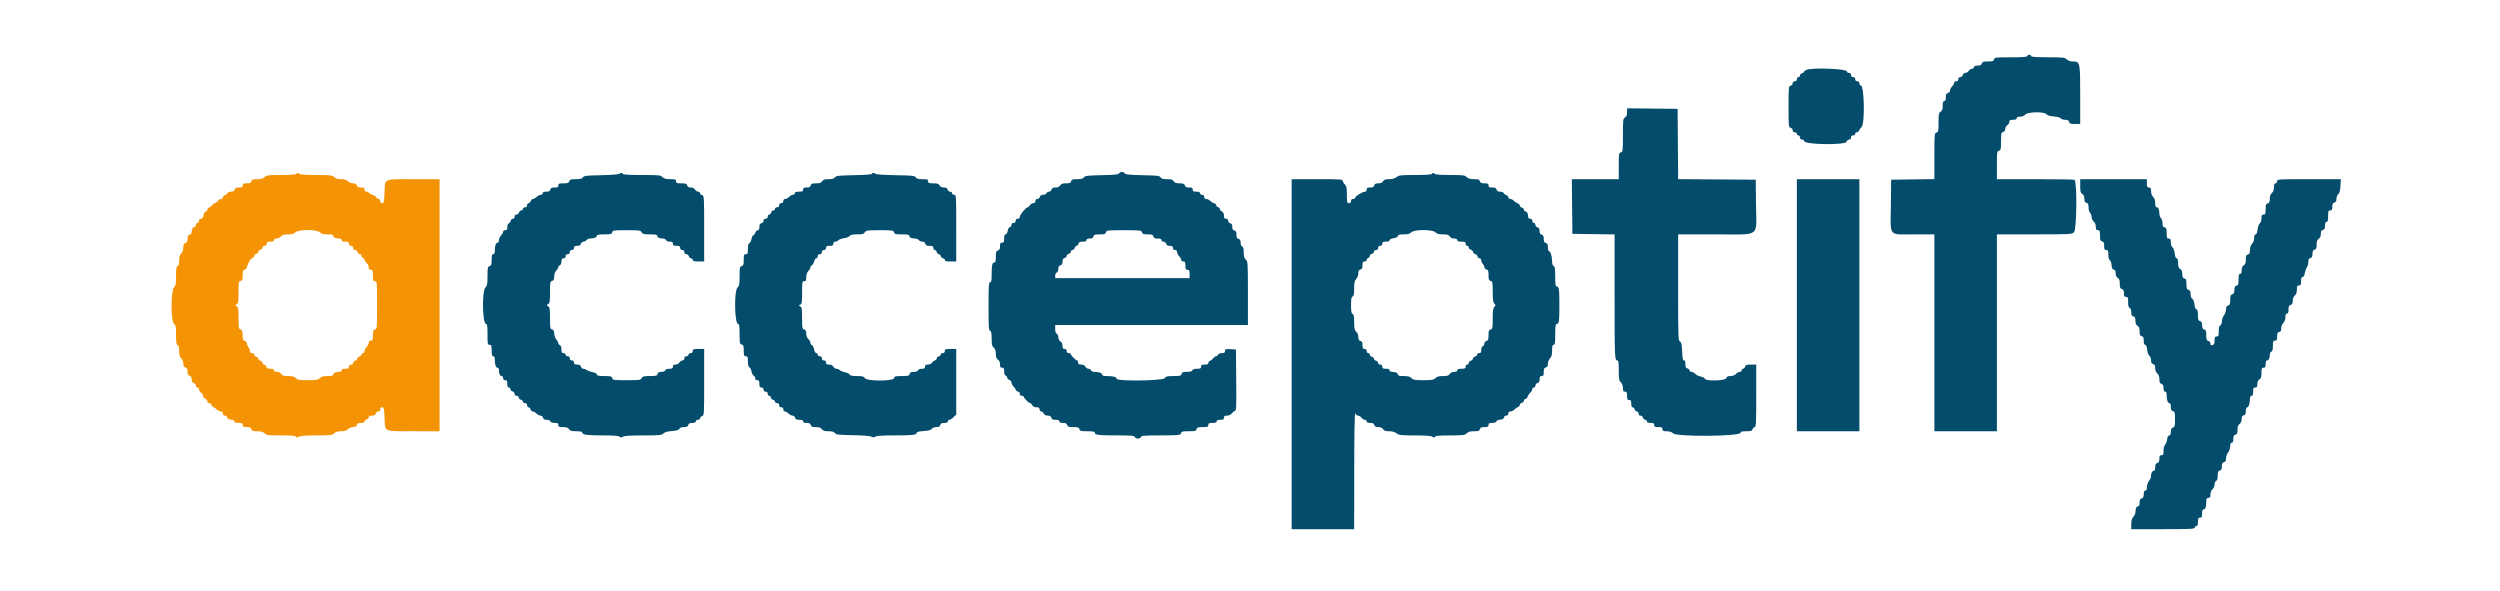
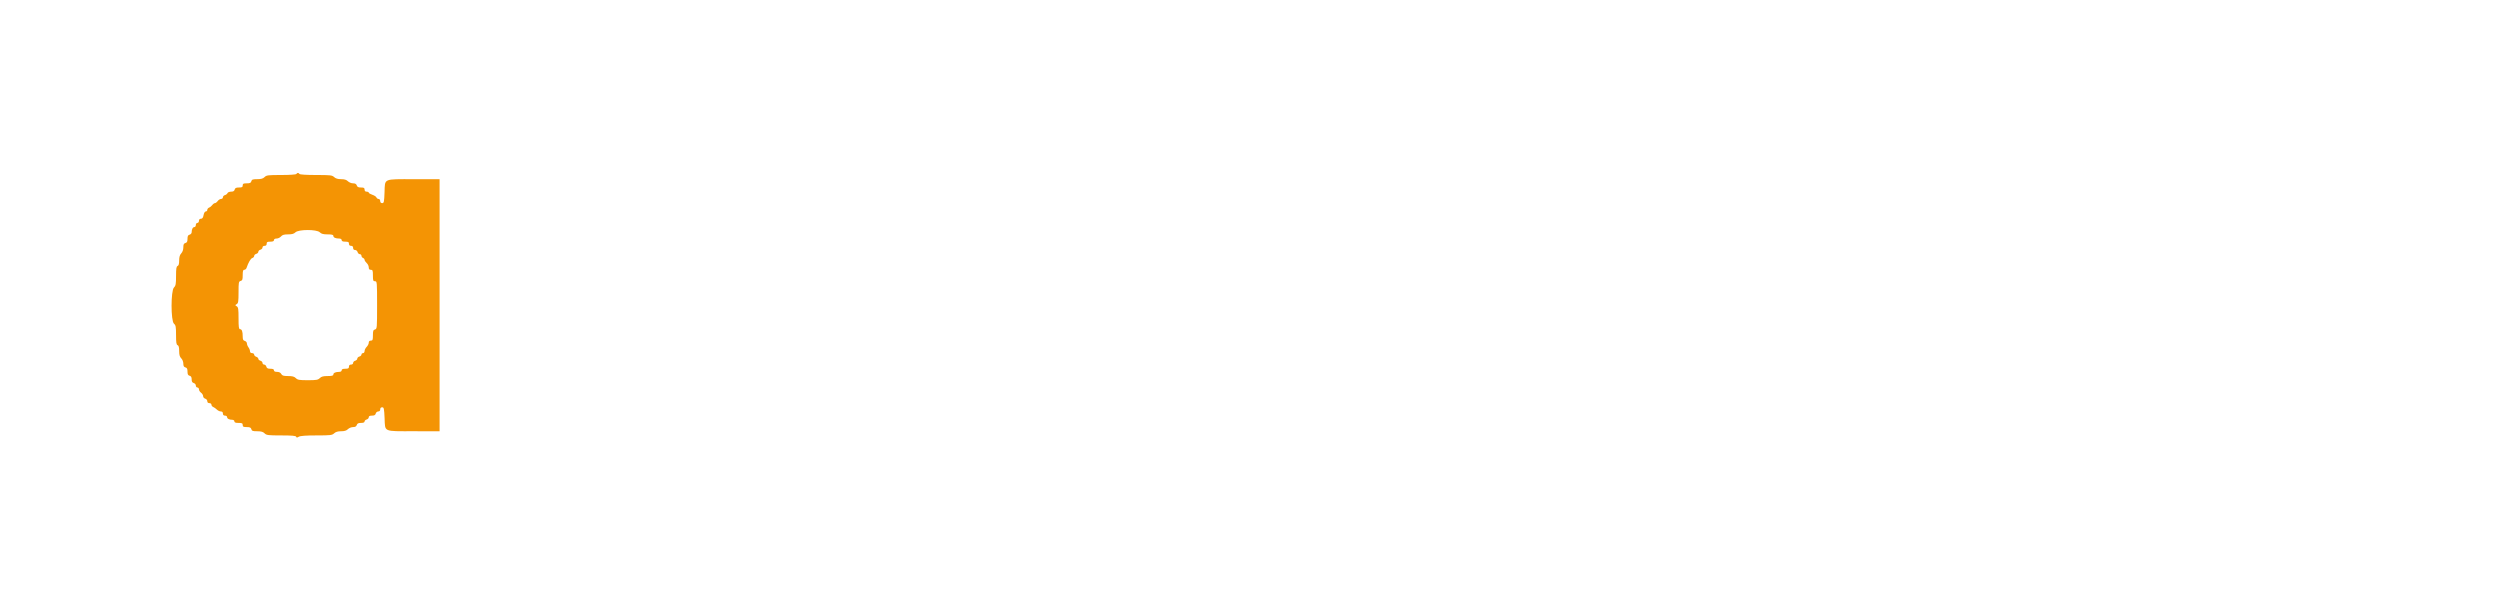
<svg xmlns="http://www.w3.org/2000/svg" id="svg" width="400" height="94.637" viewBox="0, 0, 400,94.637">
  <g id="svgg">
    <path id="path0" d="M47.417 27.833 C 47.356 27.932,46.359 28.000,44.990 28.000 C 42.889 28.000,42.635 28.032,42.333 28.333 C 42.087 28.579,41.778 28.667,41.151 28.667 C 40.442 28.667,40.288 28.722,40.215 29.000 C 40.147 29.261,39.988 29.333,39.481 29.333 C 38.944 29.333,38.833 29.391,38.833 29.667 C 38.833 29.938,38.722 30.000,38.234 30.000 C 37.776 30.000,37.615 30.078,37.548 30.333 C 37.486 30.570,37.321 30.667,36.975 30.667 C 36.708 30.667,36.449 30.772,36.400 30.900 C 36.351 31.029,36.165 31.172,35.988 31.218 C 35.811 31.264,35.667 31.422,35.667 31.568 C 35.667 31.714,35.533 31.833,35.370 31.833 C 35.207 31.833,34.965 31.983,34.833 32.167 C 34.701 32.350,34.501 32.500,34.389 32.500 C 34.277 32.500,34.088 32.636,33.968 32.803 C 33.848 32.969,33.619 33.154,33.458 33.214 C 33.298 33.274,33.167 33.438,33.167 33.578 C 33.167 33.718,33.058 33.833,32.924 33.833 C 32.779 33.833,32.638 34.067,32.572 34.417 C 32.493 34.839,32.376 35.000,32.148 35.000 C 31.944 35.000,31.833 35.118,31.833 35.333 C 31.833 35.519,31.722 35.667,31.583 35.667 C 31.444 35.667,31.333 35.815,31.333 36.000 C 31.333 36.183,31.229 36.333,31.101 36.333 C 30.850 36.333,30.667 36.682,30.667 37.161 C 30.667 37.326,30.517 37.500,30.333 37.548 C 30.081 37.614,30.000 37.776,30.000 38.215 C 30.000 38.654,29.919 38.816,29.667 38.882 C 29.410 38.949,29.333 39.109,29.333 39.575 C 29.333 39.950,29.207 40.317,29.000 40.538 C 28.765 40.791,28.667 41.127,28.667 41.680 C 28.667 42.223,28.590 42.494,28.417 42.560 C 28.220 42.636,28.167 42.977,28.167 44.161 C 28.167 45.444,28.117 45.716,27.833 46.000 C 27.324 46.509,27.324 51.353,27.833 51.789 C 28.122 52.036,28.167 52.280,28.167 53.603 C 28.167 54.807,28.220 55.151,28.417 55.227 C 28.593 55.295,28.667 55.570,28.667 56.161 C 28.667 56.778,28.755 57.088,29.000 57.333 C 29.190 57.523,29.333 57.889,29.333 58.182 C 29.333 58.558,29.424 58.722,29.667 58.785 C 29.919 58.851,30.000 59.012,30.000 59.452 C 30.000 59.891,30.081 60.052,30.333 60.118 C 30.572 60.181,30.667 60.346,30.667 60.702 C 30.667 61.058,30.761 61.222,31.000 61.285 C 31.184 61.333,31.333 61.512,31.333 61.686 C 31.333 61.859,31.446 62.000,31.583 62.000 C 31.721 62.000,31.833 62.133,31.833 62.297 C 31.833 62.460,31.983 62.701,32.167 62.833 C 32.350 62.965,32.500 63.214,32.500 63.386 C 32.500 63.558,32.650 63.737,32.833 63.785 C 33.018 63.833,33.167 64.012,33.167 64.186 C 33.167 64.389,33.285 64.500,33.500 64.500 C 33.688 64.500,33.833 64.611,33.833 64.755 C 33.833 64.896,33.959 65.059,34.112 65.117 C 34.266 65.176,34.528 65.362,34.696 65.529 C 34.863 65.696,35.150 65.833,35.333 65.833 C 35.556 65.833,35.667 65.944,35.667 66.167 C 35.667 66.389,35.778 66.500,36.000 66.500 C 36.183 66.500,36.333 66.604,36.333 66.732 C 36.333 66.987,36.684 67.167,37.180 67.167 C 37.356 67.167,37.500 67.279,37.500 67.417 C 37.500 67.597,37.685 67.667,38.167 67.667 C 38.722 67.667,38.833 67.722,38.833 68.000 C 38.833 68.276,38.944 68.333,39.481 68.333 C 39.988 68.333,40.147 68.406,40.215 68.667 C 40.288 68.945,40.442 69.000,41.151 69.000 C 41.778 69.000,42.087 69.087,42.333 69.333 C 42.635 69.635,42.889 69.667,44.986 69.667 C 46.690 69.667,47.326 69.722,47.381 69.875 C 47.441 70.042,47.527 70.042,47.809 69.875 C 48.049 69.734,48.956 69.667,50.633 69.667 C 52.873 69.667,53.137 69.636,53.462 69.333 C 53.711 69.101,54.050 69.000,54.576 69.000 C 55.111 69.000,55.431 68.902,55.667 68.667 C 55.850 68.483,56.220 68.333,56.489 68.333 C 56.831 68.333,57.009 68.234,57.083 68.000 C 57.162 67.752,57.336 67.667,57.761 67.667 C 58.137 67.667,58.333 67.588,58.333 67.436 C 58.333 67.309,58.483 67.166,58.667 67.118 C 58.850 67.070,59.000 66.912,59.000 66.766 C 59.000 66.580,59.155 66.500,59.516 66.500 C 59.891 66.500,60.055 66.409,60.118 66.167 C 60.167 65.982,60.346 65.833,60.519 65.833 C 60.722 65.833,60.833 65.715,60.833 65.500 C 60.833 65.286,60.944 65.167,61.145 65.167 C 61.424 65.167,61.464 65.347,61.535 66.932 C 61.634 69.156,61.267 68.994,66.208 68.997 L 70.333 69.000 70.333 48.833 L 70.333 28.667 66.208 28.669 C 61.257 28.672,61.610 28.516,61.527 30.741 C 61.468 32.331,61.432 32.500,61.148 32.500 C 60.944 32.500,60.833 32.382,60.833 32.167 C 60.833 31.978,60.722 31.833,60.578 31.833 C 60.438 31.833,60.281 31.724,60.230 31.591 C 60.179 31.458,59.881 31.265,59.569 31.162 C 59.256 31.059,59.000 30.905,59.000 30.820 C 59.000 30.736,58.850 30.667,58.667 30.667 C 58.444 30.667,58.333 30.556,58.333 30.333 C 58.333 30.065,58.222 30.000,57.761 30.000 C 57.336 30.000,57.162 29.915,57.083 29.667 C 57.009 29.433,56.831 29.333,56.489 29.333 C 56.220 29.333,55.850 29.183,55.667 29.000 C 55.431 28.765,55.111 28.667,54.576 28.667 C 54.050 28.667,53.711 28.565,53.462 28.333 C 53.136 28.030,52.873 28.000,50.562 28.000 C 49.047 28.000,47.978 27.933,47.917 27.833 C 47.860 27.742,47.748 27.667,47.667 27.667 C 47.586 27.667,47.473 27.742,47.417 27.833 M51.167 37.167 C 51.419 37.419,51.722 37.500,52.417 37.500 C 53.089 37.500,53.333 37.562,53.333 37.732 C 53.333 38.001,53.688 38.167,54.264 38.167 C 54.511 38.167,54.667 38.263,54.667 38.417 C 54.667 38.591,54.843 38.667,55.250 38.667 C 55.722 38.667,55.833 38.730,55.833 39.000 C 55.833 39.222,55.944 39.333,56.167 39.333 C 56.389 39.333,56.500 39.444,56.500 39.667 C 56.500 39.882,56.611 40.000,56.814 40.000 C 56.988 40.000,57.167 40.149,57.215 40.333 C 57.263 40.517,57.422 40.667,57.568 40.667 C 57.714 40.667,57.833 40.782,57.833 40.922 C 57.833 41.062,57.946 41.220,58.083 41.273 C 58.221 41.326,58.333 41.462,58.333 41.575 C 58.333 41.689,58.483 41.917,58.667 42.083 C 58.850 42.249,59.000 42.561,59.000 42.776 C 59.000 43.056,59.095 43.167,59.333 43.167 C 59.626 43.167,59.667 43.278,59.667 44.083 C 59.667 44.889,59.707 45.000,60.000 45.000 C 60.324 45.000,60.333 45.111,60.333 48.814 C 60.333 52.488,60.321 52.631,60.000 52.715 C 59.722 52.788,59.667 52.942,59.667 53.651 C 59.667 54.389,59.623 54.500,59.333 54.500 C 59.111 54.500,59.000 54.611,59.000 54.833 C 59.000 55.017,58.850 55.317,58.667 55.500 C 58.483 55.683,58.333 55.983,58.333 56.167 C 58.333 56.352,58.222 56.500,58.083 56.500 C 57.946 56.500,57.833 56.604,57.833 56.731 C 57.833 56.857,57.683 57.000,57.500 57.048 C 57.317 57.096,57.167 57.246,57.167 57.382 C 57.167 57.517,57.017 57.667,56.833 57.715 C 56.650 57.763,56.500 57.922,56.500 58.068 C 56.500 58.222,56.361 58.333,56.167 58.333 C 55.944 58.333,55.833 58.444,55.833 58.667 C 55.833 58.937,55.722 59.000,55.250 59.000 C 54.843 59.000,54.667 59.075,54.667 59.250 C 54.667 59.403,54.511 59.500,54.264 59.500 C 53.688 59.500,53.333 59.666,53.333 59.934 C 53.333 60.105,53.089 60.167,52.417 60.167 C 51.722 60.167,51.419 60.247,51.167 60.500 C 50.880 60.787,50.611 60.833,49.250 60.833 C 47.889 60.833,47.620 60.787,47.333 60.500 C 47.081 60.248,46.778 60.167,46.089 60.167 C 45.349 60.167,45.145 60.104,45.000 59.833 C 44.883 59.615,44.651 59.500,44.327 59.500 C 43.999 59.500,43.833 59.416,43.833 59.250 C 43.833 59.077,43.660 59.000,43.269 59.000 C 42.846 59.000,42.684 58.917,42.618 58.667 C 42.570 58.483,42.412 58.333,42.266 58.333 C 42.120 58.333,42.000 58.214,42.000 58.068 C 42.000 57.922,41.850 57.763,41.667 57.715 C 41.483 57.667,41.333 57.529,41.333 57.408 C 41.333 57.288,41.183 57.142,41.000 57.083 C 40.817 57.025,40.667 56.870,40.667 56.739 C 40.667 56.607,40.517 56.500,40.333 56.500 C 40.123 56.500,40.000 56.389,40.000 56.199 C 40.000 56.033,39.890 55.751,39.755 55.574 C 39.621 55.396,39.508 55.112,39.505 54.943 C 39.502 54.774,39.350 54.596,39.167 54.548 C 38.907 54.480,38.833 54.321,38.833 53.828 C 38.833 53.032,38.697 52.667,38.399 52.667 C 38.215 52.667,38.167 52.303,38.167 50.925 C 38.167 49.444,38.123 49.157,37.875 49.008 C 37.597 48.842,37.597 48.825,37.875 48.658 C 38.123 48.510,38.167 48.224,38.167 46.761 C 38.167 45.179,38.194 45.032,38.500 44.952 C 38.778 44.879,38.833 44.724,38.833 44.016 C 38.833 43.364,38.893 43.167,39.089 43.167 C 39.229 43.167,39.388 43.035,39.442 42.875 C 39.740 41.994,40.118 41.347,40.375 41.277 C 40.535 41.234,40.667 41.087,40.667 40.952 C 40.667 40.816,40.817 40.666,41.000 40.618 C 41.183 40.570,41.333 40.420,41.333 40.285 C 41.333 40.150,41.483 40.000,41.667 39.952 C 41.850 39.904,42.000 39.745,42.000 39.599 C 42.000 39.444,42.139 39.333,42.333 39.333 C 42.556 39.333,42.667 39.222,42.667 39.000 C 42.667 38.730,42.778 38.667,43.250 38.667 C 43.657 38.667,43.833 38.591,43.833 38.417 C 43.833 38.261,43.991 38.167,44.252 38.167 C 44.482 38.167,44.798 38.017,44.955 37.833 C 45.172 37.581,45.447 37.500,46.091 37.500 C 46.712 37.500,47.028 37.413,47.263 37.177 C 47.748 36.687,50.679 36.679,51.167 37.167 " stroke="none" fill="#f49404" fill-rule="evenodd" />
-     <path id="path1" d="M324.393 8.919 C 324.314 9.123,323.844 9.167,321.717 9.167 C 319.276 9.167,319.131 9.185,319.048 9.500 C 318.975 9.781,318.821 9.833,318.075 9.833 C 317.336 9.833,317.172 9.888,317.083 10.167 C 317.005 10.415,316.831 10.500,316.405 10.500 C 316.008 10.500,315.833 10.576,315.833 10.750 C 315.833 10.887,315.700 11.000,315.537 11.000 C 315.374 11.000,315.132 11.150,315.000 11.333 C 314.868 11.517,314.619 11.667,314.448 11.667 C 314.276 11.667,314.096 11.816,314.048 12.000 C 314.000 12.184,313.821 12.333,313.647 12.333 C 313.444 12.333,313.333 12.451,313.333 12.667 C 313.333 12.889,313.222 13.000,313.000 13.000 C 312.815 13.000,312.667 13.111,312.667 13.250 C 312.667 13.387,312.517 13.650,312.333 13.833 C 312.150 14.017,312.000 14.308,312.000 14.481 C 312.000 14.654,311.851 14.833,311.667 14.882 C 311.411 14.948,311.333 15.109,311.333 15.568 C 311.333 15.989,311.259 16.167,311.083 16.167 C 310.898 16.167,310.833 16.361,310.833 16.915 C 310.833 17.483,310.753 17.714,310.500 17.872 C 310.206 18.056,310.167 18.261,310.167 19.604 C 310.167 20.988,310.136 21.136,309.833 21.215 C 309.513 21.299,309.500 21.442,309.500 24.981 L 309.500 28.660 306.042 28.705 L 302.583 28.750 302.539 32.797 C 302.481 38.025,302.076 37.500,306.173 37.500 L 309.500 37.500 309.500 53.250 L 309.500 69.000 314.500 69.000 L 319.500 69.000 319.500 53.250 L 319.500 37.500 325.500 37.500 C 331.278 37.500,331.512 37.488,331.833 37.167 C 332.293 36.707,332.357 28.942,331.903 28.768 C 331.758 28.712,328.908 28.667,325.570 28.667 L 319.500 28.667 319.500 26.436 C 319.500 24.346,319.521 24.200,319.833 24.118 C 320.134 24.040,320.167 23.891,320.167 22.618 C 320.167 21.346,320.200 21.197,320.500 21.118 C 320.714 21.062,320.833 20.891,320.833 20.639 C 320.833 20.423,320.983 20.153,321.167 20.039 C 321.350 19.924,321.500 19.681,321.500 19.499 C 321.500 19.230,321.612 19.167,322.083 19.167 C 322.491 19.167,322.667 19.091,322.667 18.917 C 322.667 18.745,322.838 18.667,323.213 18.667 C 323.553 18.667,323.867 18.541,324.045 18.333 C 324.434 17.878,327.091 17.833,327.415 18.276 C 327.549 18.459,327.948 18.578,328.600 18.631 C 329.184 18.678,329.637 18.803,329.717 18.938 C 329.790 19.064,330.100 19.167,330.406 19.167 C 330.821 19.167,330.983 19.251,331.048 19.500 C 331.121 19.778,331.276 19.833,331.984 19.833 L 332.833 19.833 332.833 15.167 C 332.833 9.901,332.817 9.833,331.583 9.833 C 331.222 9.833,330.873 9.706,330.667 9.500 C 330.361 9.194,330.111 9.167,327.667 9.167 C 326.200 9.167,325.000 9.100,325.000 9.018 C 325.000 8.747,324.490 8.665,324.393 8.919 M289.042 11.172 C 288.835 11.255,288.667 11.391,288.667 11.475 C 288.667 11.559,288.517 11.667,288.333 11.715 C 288.150 11.763,288.000 11.922,288.000 12.068 C 288.000 12.214,287.887 12.333,287.750 12.333 C 287.611 12.333,287.500 12.481,287.500 12.667 C 287.500 12.889,287.389 13.000,287.167 13.000 C 286.951 13.000,286.833 13.111,286.833 13.314 C 286.833 13.488,286.684 13.667,286.500 13.715 C 286.181 13.798,286.167 13.942,286.167 17.083 C 286.167 20.224,286.181 20.368,286.500 20.452 C 286.684 20.500,286.833 20.679,286.833 20.853 C 286.833 21.056,286.951 21.167,287.167 21.167 C 287.352 21.167,287.500 21.278,287.500 21.417 C 287.500 21.554,287.612 21.667,287.750 21.667 C 287.889 21.667,288.000 21.815,288.000 22.000 C 288.000 22.222,288.111 22.333,288.333 22.333 C 288.517 22.333,288.667 22.438,288.667 22.566 C 288.667 23.156,295.298 23.255,295.452 22.667 C 295.500 22.482,295.679 22.333,295.853 22.333 C 296.056 22.333,296.167 22.215,296.167 22.000 C 296.167 21.778,296.278 21.667,296.500 21.667 C 296.685 21.667,296.833 21.556,296.833 21.417 C 296.833 21.279,296.948 21.167,297.089 21.167 C 297.229 21.167,297.392 21.041,297.451 20.888 C 297.510 20.734,297.695 20.472,297.862 20.304 C 298.407 19.759,298.286 13.667,297.731 13.667 C 297.604 13.667,297.500 13.517,297.500 13.333 C 297.500 13.111,297.389 13.000,297.167 13.000 C 296.944 13.000,296.833 12.889,296.833 12.667 C 296.833 12.444,296.722 12.333,296.500 12.333 C 296.278 12.333,296.167 12.222,296.167 12.000 C 296.167 11.778,296.056 11.667,295.833 11.667 C 295.650 11.667,295.500 11.563,295.500 11.436 C 295.500 11.002,290.021 10.778,289.042 11.172 M260.333 17.957 C 260.333 18.406,260.238 18.646,260.000 18.795 C 259.689 18.989,259.667 19.183,259.667 21.649 C 259.667 24.154,259.649 24.299,259.333 24.382 C 259.022 24.463,259.000 24.609,259.000 26.568 L 259.000 28.667 255.247 28.667 L 251.494 28.667 251.539 33.042 L 251.583 37.417 254.958 37.462 L 258.333 37.507 258.333 47.323 C 258.333 57.248,258.351 57.667,258.768 57.667 C 258.950 57.667,259.000 58.008,259.000 59.250 C 259.000 60.611,259.047 60.880,259.333 61.167 C 259.540 61.373,259.667 61.722,259.667 62.083 C 259.667 62.556,259.730 62.667,260.000 62.667 C 260.278 62.667,260.333 62.778,260.333 63.333 C 260.333 63.889,260.389 64.000,260.667 64.000 C 260.937 64.000,261.000 64.111,261.000 64.583 C 261.000 64.969,261.078 65.167,261.231 65.167 C 261.357 65.167,261.500 65.317,261.548 65.500 C 261.596 65.683,261.755 65.833,261.901 65.833 C 262.056 65.833,262.167 65.973,262.167 66.167 C 262.167 66.382,262.278 66.500,262.481 66.500 C 262.654 66.500,262.833 66.649,262.882 66.833 C 262.930 67.017,263.088 67.167,263.234 67.167 C 263.380 67.167,263.500 67.279,263.500 67.417 C 263.500 67.591,263.676 67.667,264.083 67.667 C 264.556 67.667,264.667 67.730,264.667 68.000 C 264.667 68.278,264.778 68.333,265.333 68.333 C 265.889 68.333,266.000 68.389,266.000 68.667 C 266.000 68.945,266.111 69.000,266.674 69.000 C 267.117 69.000,267.470 69.114,267.705 69.333 C 268.338 69.923,278.500 69.828,278.500 69.232 C 278.500 69.062,278.743 69.000,279.405 69.000 C 280.164 69.000,280.328 68.946,280.417 68.667 C 280.475 68.483,280.630 68.333,280.761 68.333 C 280.963 68.333,281.000 67.562,281.000 63.333 L 281.000 58.333 280.151 58.333 C 279.442 58.333,279.288 58.388,279.215 58.667 C 279.167 58.850,279.024 59.000,278.897 59.000 C 278.770 59.000,278.667 59.112,278.667 59.250 C 278.667 59.387,278.528 59.500,278.359 59.500 C 278.190 59.500,277.916 59.650,277.750 59.833 C 277.560 60.044,277.237 60.167,276.875 60.167 C 276.442 60.167,276.281 60.248,276.215 60.500 C 276.101 60.934,272.940 61.019,272.777 60.593 C 272.726 60.460,272.423 60.303,272.103 60.243 C 271.783 60.183,271.393 59.991,271.235 59.817 C 271.077 59.643,270.810 59.500,270.641 59.500 C 270.472 59.500,270.333 59.396,270.333 59.269 C 270.333 59.143,270.183 59.000,270.000 58.952 C 269.745 58.885,269.667 58.724,269.667 58.266 C 269.667 57.864,269.590 57.667,269.434 57.667 C 269.257 57.667,269.187 57.322,269.142 56.238 C 269.095 55.091,269.026 54.778,268.792 54.647 C 268.520 54.495,268.500 53.906,268.500 45.992 L 268.500 37.500 274.417 37.500 C 281.858 37.500,281.020 38.103,280.961 32.789 L 280.917 28.750 274.711 28.706 L 268.504 28.663 268.461 23.040 L 268.417 17.417 264.375 17.372 L 260.333 17.327 260.333 17.957 M179.050 27.738 C 178.945 27.924,178.348 27.987,176.278 28.029 C 173.996 28.076,173.610 28.123,173.426 28.375 C 173.270 28.588,172.979 28.667,172.341 28.667 C 171.609 28.667,171.455 28.720,171.382 29.000 C 171.311 29.269,171.154 29.333,170.565 29.333 C 170.017 29.333,169.785 29.416,169.628 29.667 C 169.490 29.887,169.239 30.000,168.888 30.000 C 168.502 30.000,168.327 30.092,168.250 30.333 C 168.192 30.517,168.007 30.667,167.840 30.667 C 167.673 30.667,167.492 30.779,167.440 30.917 C 167.387 31.054,167.147 31.167,166.906 31.167 C 166.609 31.167,166.441 31.273,166.382 31.500 C 166.333 31.684,166.154 31.833,165.981 31.833 C 165.778 31.833,165.667 31.951,165.667 32.167 C 165.667 32.388,165.556 32.500,165.335 32.500 C 165.152 32.500,164.909 32.650,164.795 32.833 C 164.680 33.017,164.513 33.167,164.422 33.167 C 164.154 33.167,163.167 34.369,163.167 34.697 C 163.167 34.889,163.044 35.000,162.833 35.000 C 162.611 35.000,162.500 35.111,162.500 35.333 C 162.500 35.556,162.389 35.667,162.167 35.667 C 161.944 35.667,161.833 35.778,161.833 36.000 C 161.833 36.183,161.724 36.333,161.591 36.333 C 161.446 36.333,161.305 36.567,161.239 36.917 C 161.176 37.251,161.031 37.500,160.898 37.500 C 160.739 37.500,160.667 37.709,160.667 38.167 C 160.667 38.722,160.611 38.833,160.333 38.833 C 160.065 38.833,160.000 38.944,160.000 39.405 C 160.000 39.831,159.915 40.005,159.667 40.083 C 159.387 40.172,159.333 40.336,159.333 41.095 C 159.333 41.757,159.271 42.000,159.101 42.000 C 158.757 42.000,158.667 42.383,158.667 43.847 C 158.667 44.909,158.618 45.167,158.417 45.167 C 158.202 45.167,158.167 45.704,158.167 49.005 C 158.167 52.264,158.204 52.858,158.417 52.940 C 158.605 53.012,158.667 53.317,158.667 54.186 C 158.667 55.130,158.726 55.388,159.000 55.622 C 159.237 55.825,159.333 56.114,159.333 56.619 C 159.333 57.150,159.418 57.383,159.667 57.539 C 159.889 57.678,160.000 57.927,160.000 58.290 C 160.000 58.722,160.068 58.833,160.333 58.833 C 160.604 58.833,160.667 58.944,160.667 59.422 C 160.667 59.791,160.760 60.046,160.917 60.106 C 161.054 60.159,161.167 60.314,161.167 60.450 C 161.167 60.586,161.317 60.737,161.500 60.785 C 161.684 60.833,161.833 61.012,161.833 61.186 C 161.833 61.359,161.970 61.637,162.138 61.804 C 162.305 61.972,162.490 62.234,162.549 62.388 C 162.608 62.541,162.771 62.667,162.911 62.667 C 163.056 62.667,163.167 62.812,163.167 63.000 C 163.167 63.222,163.278 63.333,163.500 63.333 C 163.683 63.333,163.833 63.418,163.833 63.523 C 163.833 63.742,164.611 64.500,164.836 64.500 C 164.920 64.500,165.069 64.650,165.167 64.833 C 165.283 65.052,165.516 65.167,165.839 65.167 C 166.222 65.167,166.333 65.242,166.333 65.500 C 166.333 65.683,166.443 65.833,166.577 65.833 C 166.712 65.833,166.902 65.983,167.000 66.167 C 167.114 66.380,167.349 66.500,167.653 66.500 C 167.988 66.500,168.154 66.598,168.215 66.833 C 168.282 67.089,168.442 67.167,168.901 67.167 C 169.322 67.167,169.500 67.241,169.500 67.417 C 169.500 67.590,169.675 67.667,170.072 67.667 C 170.498 67.667,170.671 67.752,170.750 68.000 C 170.838 68.278,171.002 68.333,171.742 68.333 C 172.488 68.333,172.642 68.386,172.715 68.667 C 172.792 68.960,172.942 69.000,173.984 69.000 C 174.880 69.000,175.167 69.056,175.167 69.231 C 175.167 69.593,175.724 69.662,178.691 69.664 C 181.001 69.666,181.480 69.708,181.560 69.917 C 181.613 70.054,181.838 70.167,182.060 70.167 C 182.283 70.167,182.508 70.054,182.560 69.917 C 182.640 69.708,183.133 69.667,185.564 69.667 C 188.599 69.667,189.000 69.616,189.000 69.232 C 189.000 69.056,189.283 69.000,190.182 69.000 C 191.224 69.000,191.375 68.960,191.452 68.667 C 191.525 68.385,191.679 68.333,192.436 68.333 C 193.222 68.333,193.333 68.292,193.333 68.000 C 193.333 67.722,193.444 67.667,194.000 67.667 C 194.481 67.667,194.667 67.597,194.667 67.417 C 194.667 67.242,194.843 67.167,195.250 67.167 C 195.722 67.167,195.833 67.103,195.833 66.833 C 195.833 66.576,195.944 66.500,196.324 66.500 C 196.607 66.500,196.907 66.372,197.032 66.197 C 197.152 66.031,197.382 65.845,197.544 65.785 C 197.818 65.683,197.835 65.330,197.794 60.796 L 197.750 55.917 196.875 55.866 C 196.087 55.821,196.000 55.850,196.000 56.158 C 196.000 56.428,195.893 56.500,195.495 56.500 C 195.199 56.500,194.950 56.604,194.894 56.750 C 194.841 56.887,194.697 57.000,194.575 57.000 C 194.452 57.000,194.254 57.136,194.134 57.303 C 194.015 57.469,193.785 57.654,193.625 57.714 C 193.465 57.774,193.333 57.938,193.333 58.078 C 193.333 58.259,193.163 58.333,192.750 58.333 C 192.278 58.333,192.167 58.397,192.167 58.667 C 192.167 58.943,192.056 59.000,191.518 59.000 C 191.095 59.000,190.836 59.087,190.773 59.250 C 190.707 59.422,190.438 59.500,189.906 59.500 C 189.276 59.500,189.120 59.561,189.048 59.833 C 188.971 60.127,188.821 60.167,187.771 60.167 C 186.761 60.167,186.549 60.217,186.372 60.500 C 186.102 60.932,178.667 61.031,178.667 60.603 C 178.667 60.316,178.154 60.172,177.125 60.169 C 176.563 60.167,176.333 60.100,176.333 59.936 C 176.333 59.683,175.838 59.506,175.120 59.502 C 174.863 59.501,174.613 59.388,174.560 59.250 C 174.508 59.112,174.325 59.000,174.155 59.000 C 173.984 59.000,173.765 58.850,173.667 58.667 C 173.550 58.448,173.318 58.333,172.994 58.333 C 172.611 58.333,172.500 58.258,172.500 58.000 C 172.500 57.817,172.428 57.667,172.341 57.667 C 172.134 57.667,171.333 56.866,171.333 56.659 C 171.333 56.572,171.183 56.500,171.000 56.500 C 170.778 56.500,170.667 56.389,170.667 56.167 C 170.667 55.944,170.556 55.833,170.333 55.833 C 170.074 55.833,170.000 55.722,170.000 55.335 C 170.000 55.017,169.879 54.761,169.667 54.628 C 169.463 54.501,169.333 54.239,169.333 53.955 C 169.333 53.695,169.223 53.447,169.083 53.394 C 168.920 53.331,168.833 53.072,168.833 52.649 L 168.833 52.000 184.250 52.000 L 199.667 52.000 199.667 46.915 C 199.667 42.036,199.653 41.818,199.333 41.545 C 199.080 41.328,199.000 41.053,199.000 40.397 C 199.000 39.785,198.928 39.508,198.750 39.440 C 198.602 39.383,198.500 39.132,198.500 38.823 C 198.500 38.442,198.410 38.279,198.167 38.215 C 197.914 38.149,197.833 37.988,197.833 37.548 C 197.833 37.109,197.753 36.948,197.500 36.882 C 197.261 36.819,197.167 36.654,197.167 36.298 C 197.167 35.942,197.072 35.778,196.833 35.715 C 196.649 35.667,196.500 35.488,196.500 35.314 C 196.500 35.111,196.382 35.000,196.167 35.000 C 195.908 35.000,195.833 34.889,195.833 34.506 C 195.833 34.182,195.718 33.950,195.500 33.833 C 195.317 33.735,195.167 33.545,195.167 33.411 C 195.167 33.277,195.059 33.167,194.928 33.167 C 194.797 33.167,194.642 33.017,194.583 32.833 C 194.525 32.650,194.370 32.500,194.239 32.500 C 194.107 32.500,193.850 32.350,193.667 32.167 C 193.483 31.983,193.183 31.833,193.000 31.833 C 192.778 31.833,192.667 31.722,192.667 31.500 C 192.667 31.278,192.556 31.167,192.333 31.167 C 192.148 31.167,192.000 31.056,192.000 30.917 C 192.000 30.742,191.824 30.667,191.417 30.667 C 190.944 30.667,190.833 30.603,190.833 30.333 C 190.833 30.065,190.722 30.000,190.261 30.000 C 189.836 30.000,189.662 29.915,189.583 29.667 C 189.499 29.400,189.331 29.333,188.740 29.333 C 188.183 29.333,187.952 29.252,187.795 29.000 C 187.630 28.736,187.406 28.667,186.718 28.667 C 186.064 28.667,185.810 28.595,185.687 28.375 C 185.544 28.119,185.187 28.077,182.804 28.030 C 180.661 27.987,180.055 27.925,179.950 27.738 C 179.778 27.431,179.222 27.431,179.050 27.738 M99.075 27.823 C 98.988 27.908,97.692 28.002,96.195 28.031 C 93.832 28.076,93.444 28.122,93.260 28.375 C 93.101 28.592,92.810 28.667,92.118 28.667 C 91.336 28.667,91.172 28.719,91.083 29.000 C 90.996 29.274,90.831 29.333,90.155 29.333 C 89.444 29.333,89.333 29.378,89.333 29.667 C 89.333 29.938,89.222 30.000,88.734 30.000 C 88.276 30.000,88.115 30.078,88.048 30.333 C 87.983 30.584,87.821 30.667,87.397 30.667 C 87.007 30.667,86.833 30.744,86.833 30.917 C 86.833 31.054,86.697 31.167,86.531 31.167 C 86.365 31.167,86.069 31.317,85.872 31.500 C 85.675 31.683,85.403 31.833,85.268 31.833 C 85.133 31.833,84.975 31.983,84.917 32.167 C 84.858 32.350,84.703 32.500,84.572 32.500 C 84.441 32.500,84.333 32.650,84.333 32.833 C 84.333 33.056,84.222 33.167,84.000 33.167 C 83.815 33.167,83.667 33.278,83.667 33.417 C 83.667 33.554,83.547 33.667,83.401 33.667 C 83.255 33.667,83.096 33.817,83.048 34.000 C 83.000 34.184,82.821 34.333,82.647 34.333 C 82.444 34.333,82.333 34.451,82.333 34.667 C 82.333 34.861,82.222 35.000,82.068 35.000 C 81.922 35.000,81.764 35.145,81.718 35.322 C 81.672 35.499,81.529 35.684,81.400 35.733 C 81.271 35.783,81.167 36.049,81.167 36.328 C 81.167 36.722,81.093 36.833,80.833 36.833 C 80.648 36.833,80.500 36.944,80.500 37.083 C 80.500 37.221,80.350 37.483,80.167 37.667 C 79.983 37.850,79.833 38.187,79.833 38.417 C 79.833 38.660,79.738 38.833,79.603 38.833 C 79.340 38.833,79.172 39.333,79.169 40.125 C 79.167 40.494,79.087 40.667,78.917 40.667 C 78.725 40.667,78.667 40.878,78.667 41.572 C 78.667 42.331,78.613 42.495,78.333 42.583 C 78.033 42.679,78.000 42.836,78.000 44.178 C 78.000 45.444,77.950 45.716,77.667 46.000 C 77.091 46.575,77.182 51.833,77.768 51.833 C 77.951 51.833,78.000 52.187,78.000 53.500 C 78.000 55.056,78.022 55.167,78.333 55.167 C 78.626 55.167,78.667 55.278,78.667 56.083 C 78.667 56.787,78.725 57.000,78.917 57.000 C 79.087 57.000,79.167 57.172,79.169 57.542 C 79.172 58.333,79.340 58.833,79.603 58.833 C 79.736 58.833,79.833 59.004,79.833 59.236 C 79.833 59.812,79.999 60.167,80.268 60.167 C 80.396 60.167,80.500 60.317,80.500 60.500 C 80.500 60.722,80.611 60.833,80.833 60.833 C 81.103 60.833,81.167 60.944,81.167 61.417 C 81.167 61.824,81.242 62.000,81.417 62.000 C 81.554 62.000,81.667 62.120,81.667 62.266 C 81.667 62.412,81.817 62.570,82.000 62.618 C 82.184 62.667,82.333 62.846,82.333 63.019 C 82.333 63.222,82.451 63.333,82.667 63.333 C 82.861 63.333,83.000 63.444,83.000 63.599 C 83.000 63.745,83.150 63.904,83.333 63.952 C 83.517 64.000,83.667 64.143,83.667 64.269 C 83.667 64.396,83.817 64.500,84.000 64.500 C 84.222 64.500,84.333 64.611,84.333 64.833 C 84.333 65.017,84.437 65.167,84.564 65.167 C 84.691 65.167,84.834 65.317,84.882 65.500 C 84.930 65.683,85.088 65.833,85.234 65.833 C 85.380 65.833,85.650 65.983,85.833 66.167 C 86.017 66.350,86.308 66.500,86.481 66.500 C 86.654 66.500,86.833 66.649,86.882 66.833 C 86.944 67.073,87.109 67.167,87.467 67.167 C 87.755 67.167,88.005 67.272,88.060 67.417 C 88.120 67.574,88.375 67.667,88.745 67.667 C 89.222 67.667,89.333 67.730,89.333 68.000 C 89.333 68.284,89.444 68.333,90.082 68.333 C 90.650 68.333,90.881 68.414,91.039 68.667 C 91.208 68.937,91.427 69.000,92.207 69.000 C 92.910 69.000,93.167 69.061,93.167 69.229 C 93.167 69.568,93.938 69.667,96.571 69.667 C 98.213 69.667,98.996 69.729,99.137 69.871 C 99.299 70.032,99.411 70.032,99.669 69.871 C 99.894 69.730,100.900 69.667,102.914 69.667 C 105.544 69.667,105.864 69.636,106.145 69.355 C 106.360 69.140,106.778 69.020,107.497 68.968 C 108.241 68.914,108.581 68.813,108.693 68.613 C 108.794 68.433,109.061 68.333,109.441 68.333 C 109.891 68.333,110.052 68.254,110.118 68.000 C 110.184 67.750,110.346 67.667,110.769 67.667 C 111.160 67.667,111.333 67.590,111.333 67.417 C 111.333 67.278,111.481 67.167,111.667 67.167 C 111.850 67.167,112.000 67.059,112.000 66.928 C 112.000 66.797,112.150 66.642,112.333 66.583 C 112.657 66.480,112.667 66.331,112.667 61.155 L 112.667 55.833 111.750 55.833 C 110.944 55.833,110.833 55.874,110.833 56.167 C 110.833 56.389,110.722 56.500,110.500 56.500 C 110.315 56.500,110.167 56.611,110.167 56.750 C 110.167 56.889,110.019 57.000,109.833 57.000 C 109.611 57.000,109.500 57.111,109.500 57.333 C 109.500 57.540,109.389 57.667,109.207 57.667 C 109.045 57.667,108.820 57.817,108.705 58.000 C 108.588 58.188,108.317 58.333,108.082 58.333 C 107.778 58.333,107.667 58.423,107.667 58.667 C 107.667 58.935,107.556 59.000,107.101 59.000 C 106.752 59.000,106.499 59.096,106.440 59.250 C 106.383 59.398,106.132 59.500,105.823 59.500 C 105.442 59.500,105.279 59.590,105.215 59.833 C 105.138 60.126,104.988 60.167,103.986 60.167 C 103.016 60.167,102.818 60.216,102.667 60.500 C 102.502 60.808,102.318 60.833,100.264 60.833 C 98.179 60.833,98.033 60.812,97.952 60.500 C 97.875 60.206,97.724 60.167,96.682 60.167 C 95.759 60.167,95.500 60.114,95.500 59.924 C 95.500 59.776,95.258 59.637,94.875 59.567 C 94.531 59.504,94.102 59.351,93.921 59.226 C 93.740 59.102,93.468 59.000,93.316 59.000 C 93.163 59.000,93.000 58.850,92.952 58.667 C 92.888 58.424,92.724 58.333,92.349 58.333 C 91.944 58.333,91.833 58.262,91.833 58.000 C 91.833 57.778,91.722 57.667,91.500 57.667 C 91.278 57.667,91.167 57.556,91.167 57.333 C 91.167 57.111,91.056 57.000,90.833 57.000 C 90.648 57.000,90.500 56.889,90.500 56.750 C 90.500 56.611,90.352 56.500,90.167 56.500 C 89.896 56.500,89.833 56.389,89.833 55.911 C 89.833 55.542,89.740 55.287,89.583 55.227 C 89.446 55.174,89.333 55.037,89.333 54.921 C 89.333 54.806,89.183 54.521,89.000 54.288 C 88.817 54.055,88.667 53.625,88.667 53.333 C 88.667 52.942,88.579 52.779,88.333 52.715 C 88.027 52.635,88.000 52.488,88.000 50.906 C 88.000 49.443,87.956 49.157,87.708 49.008 C 87.431 48.842,87.431 48.825,87.708 48.658 C 87.956 48.510,88.000 48.224,88.000 46.761 C 88.000 45.179,88.027 45.032,88.333 44.952 C 88.590 44.885,88.667 44.724,88.667 44.259 C 88.667 43.883,88.793 43.517,89.000 43.295 C 89.183 43.098,89.333 42.847,89.333 42.736 C 89.333 42.626,89.446 42.492,89.583 42.440 C 89.729 42.384,89.833 42.134,89.833 41.839 C 89.833 41.444,89.907 41.333,90.167 41.333 C 90.389 41.333,90.500 41.222,90.500 41.000 C 90.500 40.778,90.611 40.667,90.833 40.667 C 91.056 40.667,91.167 40.556,91.167 40.333 C 91.167 40.111,91.278 40.000,91.500 40.000 C 91.722 40.000,91.833 39.889,91.833 39.667 C 91.833 39.405,91.944 39.333,92.349 39.333 C 92.724 39.333,92.888 39.243,92.952 39.000 C 93.000 38.817,93.171 38.667,93.332 38.667 C 93.494 38.667,93.719 38.554,93.833 38.417 C 93.947 38.279,94.200 38.166,94.395 38.164 C 95.013 38.160,95.500 37.969,95.500 37.731 C 95.500 37.556,95.787 37.500,96.682 37.500 C 97.724 37.500,97.875 37.460,97.952 37.167 C 98.033 36.854,98.179 36.833,100.264 36.833 C 102.318 36.833,102.502 36.859,102.667 37.167 C 102.819 37.451,103.016 37.500,104.006 37.500 C 104.887 37.500,105.167 37.556,105.167 37.732 C 105.167 37.998,105.521 38.167,106.079 38.167 C 106.291 38.167,106.508 38.279,106.560 38.417 C 106.616 38.563,106.866 38.667,107.161 38.667 C 107.556 38.667,107.667 38.740,107.667 39.000 C 107.667 39.270,107.778 39.333,108.250 39.333 C 108.722 39.333,108.833 39.397,108.833 39.667 C 108.833 39.889,108.944 40.000,109.167 40.000 C 109.389 40.000,109.500 40.111,109.500 40.333 C 109.500 40.549,109.611 40.667,109.814 40.667 C 109.988 40.667,110.167 40.816,110.215 41.000 C 110.263 41.183,110.422 41.333,110.568 41.333 C 110.714 41.333,110.833 41.446,110.833 41.583 C 110.833 41.775,111.046 41.833,111.750 41.833 L 112.667 41.833 112.667 36.568 C 112.667 31.442,112.658 31.300,112.333 31.215 C 112.150 31.167,112.000 31.024,112.000 30.897 C 112.000 30.770,111.868 30.667,111.707 30.667 C 111.545 30.667,111.320 30.517,111.205 30.333 C 111.076 30.126,110.817 30.000,110.518 30.000 C 110.179 30.000,110.013 29.902,109.952 29.667 C 109.879 29.388,109.724 29.333,109.016 29.333 C 108.278 29.333,108.167 29.290,108.167 29.000 C 108.167 28.707,108.056 28.667,107.250 28.667 C 106.556 28.667,106.253 28.586,106.000 28.333 C 105.691 28.025,105.444 28.000,102.667 28.000 C 100.778 28.000,99.667 27.938,99.667 27.833 C 99.667 27.623,99.285 27.616,99.075 27.823 M139.500 27.822 C 139.500 27.911,138.268 28.001,136.653 28.031 C 134.171 28.077,133.778 28.121,133.593 28.375 C 133.440 28.584,133.149 28.667,132.563 28.667 C 131.927 28.667,131.701 28.740,131.539 29.000 C 131.380 29.255,131.150 29.333,130.566 29.333 C 129.942 29.333,129.786 29.394,129.715 29.667 C 129.649 29.917,129.488 30.000,129.064 30.000 C 128.611 30.000,128.500 30.066,128.500 30.333 C 128.500 30.611,128.389 30.667,127.833 30.667 C 127.352 30.667,127.167 30.736,127.167 30.917 C 127.167 31.054,127.028 31.167,126.859 31.167 C 126.690 31.167,126.416 31.317,126.250 31.500 C 126.084 31.683,125.810 31.833,125.641 31.833 C 125.444 31.833,125.333 31.954,125.333 32.167 C 125.333 32.389,125.222 32.500,125.000 32.500 C 124.778 32.500,124.667 32.611,124.667 32.833 C 124.667 33.056,124.556 33.167,124.333 33.167 C 124.148 33.167,124.000 33.278,124.000 33.417 C 124.000 33.554,123.880 33.667,123.734 33.667 C 123.588 33.667,123.430 33.817,123.382 34.000 C 123.334 34.183,123.191 34.333,123.064 34.333 C 122.937 34.333,122.833 34.483,122.833 34.667 C 122.833 34.889,122.722 35.000,122.500 35.000 C 122.285 35.000,122.167 35.111,122.167 35.314 C 122.167 35.488,122.018 35.667,121.833 35.715 C 121.591 35.778,121.500 35.942,121.500 36.318 C 121.500 36.669,121.419 36.833,121.246 36.833 C 121.106 36.833,120.920 37.021,120.833 37.250 C 120.746 37.479,120.601 37.667,120.512 37.667 C 120.422 37.667,120.300 37.924,120.241 38.238 C 120.182 38.553,120.029 38.851,119.900 38.900 C 119.743 38.960,119.667 39.263,119.667 39.828 C 119.667 40.556,119.622 40.667,119.333 40.667 C 119.041 40.667,119.000 40.778,119.000 41.572 C 119.000 42.331,118.946 42.495,118.667 42.583 C 118.366 42.679,118.333 42.836,118.333 44.178 C 118.333 45.444,118.284 45.716,118.000 46.000 C 117.434 46.566,117.527 51.833,118.103 51.833 C 118.283 51.833,118.333 52.182,118.333 53.432 C 118.333 54.891,118.363 55.039,118.667 55.118 C 118.948 55.192,119.000 55.346,119.000 56.103 C 119.000 56.889,119.041 57.000,119.333 57.000 C 119.622 57.000,119.667 57.111,119.667 57.839 C 119.667 58.404,119.743 58.706,119.900 58.767 C 120.029 58.816,120.183 59.118,120.243 59.437 C 120.303 59.756,120.460 60.059,120.593 60.110 C 120.725 60.161,120.833 60.344,120.833 60.518 C 120.833 60.722,120.951 60.833,121.167 60.833 C 121.437 60.833,121.500 60.944,121.500 61.417 C 121.500 61.889,121.563 62.000,121.833 62.000 C 122.056 62.000,122.167 62.111,122.167 62.333 C 122.167 62.556,122.278 62.667,122.500 62.667 C 122.722 62.667,122.833 62.778,122.833 63.000 C 122.833 63.185,122.944 63.333,123.083 63.333 C 123.221 63.333,123.333 63.453,123.333 63.599 C 123.333 63.745,123.483 63.904,123.667 63.952 C 123.850 64.000,124.000 64.143,124.000 64.269 C 124.000 64.396,124.150 64.500,124.333 64.500 C 124.556 64.500,124.667 64.611,124.667 64.833 C 124.667 65.056,124.778 65.167,125.000 65.167 C 125.222 65.167,125.333 65.278,125.333 65.500 C 125.333 65.685,125.444 65.833,125.583 65.833 C 125.721 65.833,125.983 65.983,126.167 66.167 C 126.350 66.350,126.641 66.500,126.814 66.500 C 126.988 66.500,127.167 66.649,127.215 66.833 C 127.282 67.089,127.442 67.167,127.901 67.167 C 128.322 67.167,128.500 67.241,128.500 67.417 C 128.500 67.590,128.674 67.667,129.064 67.667 C 129.488 67.667,129.649 67.750,129.715 68.000 C 129.785 68.269,129.942 68.333,130.531 68.333 C 131.069 68.333,131.323 68.421,131.500 68.667 C 131.684 68.922,131.931 69.000,132.560 69.000 C 133.149 69.000,133.440 69.082,133.593 69.292 C 133.777 69.545,134.157 69.589,136.445 69.629 C 138.015 69.657,139.237 69.753,139.462 69.868 C 139.749 70.014,139.887 70.013,140.037 69.863 C 140.172 69.728,141.117 69.666,143.075 69.664 C 146.071 69.662,146.667 69.593,146.667 69.250 C 146.667 69.108,147.028 69.016,147.770 68.969 C 148.555 68.919,148.933 68.817,149.080 68.616 C 149.201 68.451,149.511 68.333,149.826 68.333 C 150.224 68.333,150.387 68.247,150.452 68.000 C 150.517 67.750,150.679 67.667,151.103 67.667 C 151.493 67.667,151.667 67.590,151.667 67.417 C 151.667 67.279,151.776 67.167,151.909 67.167 C 152.042 67.167,152.342 66.976,152.576 66.742 L 153.000 66.318 153.000 61.076 L 153.000 55.833 152.083 55.833 C 151.278 55.833,151.167 55.874,151.167 56.167 C 151.167 56.389,151.056 56.500,150.833 56.500 C 150.648 56.500,150.500 56.611,150.500 56.750 C 150.500 56.887,150.380 57.000,150.234 57.000 C 150.088 57.000,149.930 57.150,149.882 57.333 C 149.834 57.517,149.707 57.667,149.601 57.667 C 149.494 57.667,149.299 57.817,149.167 58.000 C 149.026 58.196,148.735 58.333,148.463 58.333 C 148.111 58.333,148.000 58.413,148.000 58.667 C 148.000 58.927,147.889 59.000,147.495 59.000 C 147.199 59.000,146.950 59.104,146.894 59.250 C 146.834 59.406,146.579 59.500,146.217 59.500 C 145.776 59.500,145.614 59.580,145.548 59.833 C 145.472 60.126,145.321 60.167,144.298 60.167 C 143.276 60.167,143.125 60.207,143.048 60.500 C 142.914 61.013,138.692 61.013,138.372 60.500 C 138.199 60.223,137.983 60.167,137.100 60.167 C 136.326 60.167,136.010 60.101,135.943 59.926 C 135.892 59.793,135.568 59.632,135.221 59.567 C 134.875 59.502,134.491 59.348,134.367 59.224 C 134.244 59.101,134.001 59.000,133.827 59.000 C 133.654 59.000,133.431 58.850,133.333 58.667 C 133.217 58.448,132.984 58.333,132.661 58.333 C 132.278 58.333,132.167 58.258,132.167 58.000 C 132.167 57.778,132.056 57.667,131.833 57.667 C 131.611 57.667,131.500 57.556,131.500 57.333 C 131.500 57.111,131.389 57.000,131.167 57.000 C 130.981 57.000,130.833 56.889,130.833 56.750 C 130.833 56.612,130.729 56.500,130.602 56.500 C 130.469 56.500,130.323 56.249,130.259 55.908 C 130.198 55.582,130.040 55.274,129.907 55.223 C 129.775 55.173,129.667 55.001,129.667 54.841 C 129.667 54.682,129.517 54.416,129.333 54.250 C 129.123 54.060,129.000 53.737,129.000 53.375 C 129.000 52.942,128.918 52.781,128.667 52.715 C 128.360 52.635,128.333 52.488,128.333 50.906 C 128.333 49.439,128.290 49.159,128.042 49.019 C 127.764 48.864,127.764 48.850,128.042 48.743 C 128.295 48.646,128.333 48.391,128.333 46.816 C 128.333 45.111,128.354 45.000,128.667 45.000 C 128.942 45.000,129.000 44.889,129.000 44.365 C 129.000 43.960,129.121 43.600,129.333 43.372 C 129.517 43.175,129.667 42.906,129.667 42.775 C 129.667 42.643,129.772 42.495,129.901 42.446 C 130.030 42.396,130.186 42.126,130.248 41.845 C 130.309 41.563,130.466 41.333,130.597 41.333 C 130.727 41.333,130.833 41.183,130.833 41.000 C 130.833 40.778,130.944 40.667,131.167 40.667 C 131.389 40.667,131.500 40.556,131.500 40.333 C 131.500 40.111,131.611 40.000,131.833 40.000 C 132.056 40.000,132.167 39.889,132.167 39.667 C 132.167 39.397,132.278 39.333,132.750 39.333 C 133.222 39.333,133.333 39.270,133.333 39.000 C 133.333 38.785,133.444 38.667,133.646 38.667 C 133.818 38.667,134.044 38.564,134.149 38.438 C 134.253 38.313,134.653 38.168,135.038 38.116 C 135.423 38.064,135.824 37.905,135.929 37.761 C 136.067 37.573,136.407 37.500,137.142 37.500 C 137.983 37.500,138.201 37.441,138.372 37.167 C 138.563 36.861,138.761 36.833,140.771 36.833 C 142.821 36.833,142.967 36.855,143.048 37.167 C 143.125 37.460,143.276 37.500,144.318 37.500 C 145.217 37.500,145.500 37.556,145.500 37.732 C 145.500 37.998,145.854 38.167,146.410 38.167 C 146.620 38.167,146.886 38.279,147.000 38.417 C 147.114 38.554,147.377 38.667,147.584 38.667 C 147.821 38.667,147.994 38.791,148.048 39.000 C 148.115 39.255,148.276 39.333,148.734 39.333 C 149.222 39.333,149.333 39.395,149.333 39.667 C 149.333 39.850,149.437 40.000,149.564 40.000 C 149.691 40.000,149.834 40.150,149.882 40.333 C 149.930 40.517,150.080 40.667,150.215 40.667 C 150.350 40.667,150.500 40.817,150.548 41.000 C 150.596 41.183,150.755 41.333,150.901 41.333 C 151.047 41.333,151.167 41.446,151.167 41.583 C 151.167 41.775,151.380 41.833,152.083 41.833 L 153.000 41.833 153.000 36.500 C 153.000 31.278,152.993 31.167,152.667 31.167 C 152.481 31.167,152.333 31.056,152.333 30.917 C 152.333 30.779,152.192 30.667,152.019 30.667 C 151.846 30.667,151.667 30.518,151.618 30.333 C 151.555 30.092,151.391 30.000,151.021 30.000 C 150.682 30.000,150.452 29.888,150.333 29.667 C 150.192 29.402,149.984 29.333,149.327 29.333 C 148.611 29.333,148.500 29.289,148.500 29.000 C 148.500 28.707,148.389 28.667,147.592 28.667 C 146.900 28.667,146.644 28.597,146.520 28.375 C 146.376 28.117,146.006 28.077,143.304 28.032 C 141.624 28.003,140.179 27.909,140.092 27.823 C 139.887 27.621,139.500 27.621,139.500 27.822 M229.083 27.833 C 229.022 27.933,227.950 28.000,226.429 28.000 C 224.131 28.000,223.836 28.033,223.455 28.333 C 223.171 28.557,222.778 28.667,222.267 28.667 C 221.683 28.667,221.454 28.745,221.295 29.000 C 221.154 29.226,220.906 29.333,220.528 29.333 C 220.109 29.333,219.947 29.417,219.882 29.667 C 219.816 29.917,219.654 30.000,219.231 30.000 C 218.778 30.000,218.667 30.066,218.667 30.333 C 218.667 30.523,218.556 30.667,218.408 30.667 C 218.019 30.667,216.836 31.387,216.835 31.625 C 216.834 31.740,216.683 31.833,216.500 31.833 C 216.278 31.833,216.167 31.944,216.167 32.167 C 216.167 32.389,216.056 32.500,215.833 32.500 C 215.528 32.500,215.500 32.389,215.500 31.167 C 215.500 30.056,215.444 29.778,215.167 29.500 C 214.983 29.317,214.833 29.054,214.833 28.917 C 214.833 28.701,214.269 28.667,210.750 28.667 L 206.667 28.667 206.667 56.667 L 206.667 84.667 211.667 84.667 L 216.667 84.667 216.677 75.208 C 216.684 69.393,216.746 65.894,216.839 66.125 C 216.921 66.331,217.125 66.500,217.291 66.500 C 217.457 66.500,217.701 66.650,217.833 66.833 C 217.965 67.017,218.207 67.167,218.370 67.167 C 218.533 67.167,218.667 67.279,218.667 67.417 C 218.667 67.590,218.840 67.667,219.231 67.667 C 219.654 67.667,219.816 67.750,219.882 68.000 C 219.947 68.250,220.109 68.333,220.528 68.333 C 220.906 68.333,221.154 68.441,221.295 68.667 C 221.454 68.921,221.683 69.000,222.267 69.000 C 222.778 69.000,223.171 69.110,223.455 69.333 C 223.835 69.633,224.131 69.667,226.358 69.667 C 228.043 69.667,228.951 69.733,229.191 69.875 C 229.473 70.042,229.559 70.042,229.619 69.875 C 229.674 69.722,230.310 69.667,232.014 69.667 C 234.111 69.667,234.365 69.635,234.667 69.333 C 234.913 69.087,235.222 69.000,235.849 69.000 C 236.558 69.000,236.712 68.945,236.785 68.667 C 236.853 68.406,237.012 68.333,237.519 68.333 C 238.056 68.333,238.167 68.276,238.167 68.000 C 238.167 67.730,238.278 67.667,238.755 67.667 C 239.125 67.667,239.380 67.574,239.440 67.417 C 239.492 67.279,239.672 67.167,239.838 67.167 C 240.318 67.167,240.667 66.984,240.667 66.732 C 240.667 66.604,240.817 66.500,241.000 66.500 C 241.222 66.500,241.333 66.389,241.333 66.167 C 241.333 65.944,241.444 65.833,241.667 65.833 C 241.850 65.833,242.137 65.696,242.304 65.529 C 242.472 65.362,242.734 65.176,242.888 65.117 C 243.041 65.059,243.167 64.904,243.167 64.775 C 243.167 64.645,243.317 64.500,243.500 64.452 C 243.683 64.404,243.833 64.245,243.833 64.099 C 243.833 63.953,243.941 63.833,244.072 63.833 C 244.203 63.833,244.364 63.665,244.429 63.458 C 244.494 63.252,244.687 62.962,244.857 62.814 C 245.027 62.666,245.167 62.422,245.167 62.272 C 245.167 62.122,245.279 62.000,245.417 62.000 C 245.554 62.000,245.667 61.859,245.667 61.686 C 245.667 61.512,245.816 61.333,246.000 61.285 C 246.243 61.222,246.333 61.058,246.333 60.682 C 246.333 60.278,246.405 60.167,246.667 60.167 C 246.943 60.167,247.000 60.056,247.000 59.519 C 247.000 59.012,247.072 58.853,247.333 58.785 C 247.576 58.722,247.667 58.558,247.667 58.182 C 247.667 57.889,247.810 57.523,248.000 57.333 C 248.253 57.081,248.333 56.778,248.333 56.083 C 248.333 55.380,248.391 55.167,248.583 55.167 C 248.789 55.167,248.833 54.870,248.833 53.500 C 248.833 52.187,248.883 51.833,249.066 51.833 C 249.442 51.833,249.500 51.436,249.500 48.833 C 249.500 46.231,249.442 45.833,249.066 45.833 C 248.883 45.833,248.833 45.491,248.833 44.245 C 248.833 42.986,248.781 42.636,248.583 42.560 C 248.414 42.495,248.333 42.230,248.333 41.740 C 248.333 40.997,248.055 40.167,247.807 40.167 C 247.730 40.167,247.667 39.897,247.667 39.568 C 247.667 39.109,247.589 38.948,247.333 38.882 C 247.081 38.816,247.000 38.654,247.000 38.215 C 247.000 37.776,246.919 37.614,246.667 37.548 C 246.428 37.486,246.333 37.321,246.333 36.965 C 246.333 36.609,246.239 36.444,246.000 36.382 C 245.816 36.333,245.667 36.154,245.667 35.981 C 245.667 35.808,245.554 35.667,245.417 35.667 C 245.278 35.667,245.167 35.519,245.167 35.333 C 245.167 35.111,245.056 35.000,244.833 35.000 C 244.616 35.000,244.500 34.889,244.500 34.680 C 244.500 34.184,244.320 33.833,244.066 33.833 C 243.938 33.833,243.833 33.714,243.833 33.568 C 243.833 33.422,243.683 33.263,243.500 33.215 C 243.317 33.167,243.167 33.022,243.167 32.893 C 243.167 32.764,242.995 32.593,242.785 32.513 C 242.575 32.433,242.303 32.248,242.181 32.101 C 242.059 31.954,241.818 31.833,241.646 31.833 C 241.471 31.833,241.333 31.716,241.333 31.568 C 241.333 31.422,241.189 31.264,241.012 31.218 C 240.835 31.172,240.649 31.029,240.600 30.900 C 240.551 30.772,240.292 30.667,240.025 30.667 C 239.679 30.667,239.514 30.570,239.452 30.333 C 239.385 30.078,239.224 30.000,238.766 30.000 C 238.278 30.000,238.167 29.938,238.167 29.667 C 238.167 29.391,238.056 29.333,237.519 29.333 C 237.012 29.333,236.853 29.261,236.785 29.000 C 236.712 28.722,236.558 28.667,235.849 28.667 C 235.222 28.667,234.913 28.579,234.667 28.333 C 234.365 28.032,234.111 28.000,232.010 28.000 C 230.641 28.000,229.644 27.932,229.583 27.833 C 229.527 27.742,229.414 27.667,229.333 27.667 C 229.252 27.667,229.140 27.742,229.083 27.833 M287.500 48.833 L 287.500 69.000 292.500 69.000 L 297.500 69.000 297.500 48.833 L 297.500 28.667 292.500 28.667 L 287.500 28.667 287.500 48.833 M332.833 29.749 C 332.833 30.650,332.889 30.865,333.167 31.039 C 333.392 31.180,333.500 31.427,333.500 31.806 C 333.500 32.224,333.584 32.386,333.833 32.452 C 334.093 32.520,334.167 32.679,334.167 33.174 C 334.167 33.524,334.279 33.922,334.417 34.060 C 334.554 34.197,334.667 34.503,334.667 34.740 C 334.667 34.976,334.817 35.298,335.000 35.455 C 335.207 35.633,335.333 35.947,335.333 36.287 C 335.333 36.722,335.401 36.833,335.667 36.833 C 335.956 36.833,336.000 36.944,336.000 37.682 C 336.000 38.391,336.055 38.546,336.333 38.618 C 336.594 38.687,336.667 38.846,336.667 39.353 C 336.667 39.889,336.724 40.000,337.000 40.000 C 337.283 40.000,337.333 40.111,337.333 40.730 C 337.333 41.175,337.431 41.540,337.583 41.667 C 337.721 41.781,337.833 42.046,337.833 42.257 C 337.833 42.813,338.002 43.167,338.268 43.167 C 338.419 43.167,338.500 43.357,338.500 43.710 C 338.500 44.073,338.611 44.322,338.833 44.461 C 339.085 44.619,339.167 44.850,339.167 45.407 C 339.167 45.998,339.233 46.165,339.500 46.250 C 339.748 46.329,339.833 46.502,339.833 46.928 C 339.833 47.389,339.898 47.500,340.167 47.500 C 340.456 47.500,340.500 47.611,340.500 48.339 C 340.500 48.930,340.574 49.205,340.750 49.273 C 340.906 49.333,341.000 49.587,341.000 49.950 C 341.000 50.391,341.080 50.552,341.333 50.618 C 341.590 50.685,341.667 50.846,341.667 51.313 C 341.667 51.739,341.766 51.982,342.000 52.128 C 342.245 52.281,342.333 52.517,342.333 53.017 C 342.333 53.558,342.402 53.716,342.667 53.785 C 342.928 53.853,343.000 54.012,343.000 54.519 C 343.000 54.956,343.074 55.167,343.228 55.167 C 343.377 55.167,343.488 55.440,343.545 55.948 C 343.594 56.386,343.750 56.816,343.900 56.925 C 344.047 57.032,344.167 57.351,344.167 57.632 C 344.167 57.998,344.262 58.174,344.500 58.250 C 344.744 58.327,344.833 58.502,344.833 58.902 C 344.833 59.237,344.962 59.565,345.167 59.750 C 345.388 59.950,345.500 60.263,345.500 60.681 C 345.500 61.164,345.577 61.335,345.833 61.417 C 346.081 61.495,346.167 61.669,346.167 62.095 C 346.167 62.492,346.243 62.667,346.417 62.667 C 346.587 62.667,346.667 62.839,346.669 63.208 C 346.672 64.000,346.840 64.500,347.103 64.500 C 347.256 64.500,347.333 64.700,347.333 65.099 C 347.333 65.558,347.411 65.718,347.667 65.785 C 347.962 65.862,348.000 66.012,348.000 67.092 C 348.000 68.164,347.960 68.324,347.667 68.417 C 347.419 68.495,347.333 68.669,347.333 69.095 C 347.333 69.490,347.257 69.667,347.085 69.667 C 346.925 69.667,346.800 69.901,346.731 70.330 C 346.673 70.695,346.522 71.079,346.396 71.184 C 346.265 71.292,346.167 71.688,346.167 72.104 C 346.167 72.722,346.116 72.833,345.833 72.833 C 345.565 72.833,345.500 72.944,345.500 73.405 C 345.500 73.831,345.415 74.005,345.167 74.083 C 344.919 74.162,344.833 74.336,344.833 74.761 C 344.833 75.139,344.755 75.333,344.601 75.333 C 344.344 75.333,344.167 75.684,344.167 76.196 C 344.167 76.380,344.017 76.721,343.833 76.955 C 343.650 77.188,343.500 77.631,343.500 77.939 C 343.500 78.327,343.423 78.500,343.250 78.500 C 343.076 78.500,343.000 78.675,343.000 79.072 C 343.000 79.498,342.915 79.671,342.667 79.750 C 342.419 79.829,342.333 80.002,342.333 80.428 C 342.333 80.806,342.255 81.000,342.101 81.000 C 341.831 81.000,341.667 81.355,341.667 81.937 C 341.667 82.163,341.517 82.508,341.333 82.705 C 341.096 82.960,341.000 83.293,341.000 83.865 L 341.000 84.667 346.083 84.667 C 350.491 84.667,351.167 84.633,351.167 84.417 C 351.167 84.279,351.279 84.167,351.417 84.167 C 351.597 84.167,351.667 83.981,351.667 83.500 C 351.667 82.944,351.722 82.833,352.000 82.833 C 352.278 82.833,352.333 82.722,352.333 82.167 C 352.333 81.708,352.406 81.500,352.566 81.500 C 352.865 81.500,353.000 81.134,353.000 80.320 C 353.000 79.778,353.057 79.667,353.333 79.667 C 353.599 79.667,353.667 79.556,353.667 79.120 C 353.667 78.780,353.793 78.466,354.000 78.289 C 354.191 78.125,354.333 77.797,354.333 77.519 C 354.333 77.243,354.441 76.995,354.583 76.940 C 354.753 76.875,354.833 76.608,354.833 76.108 C 354.833 75.512,354.897 75.356,355.167 75.285 C 355.419 75.219,355.500 75.058,355.500 74.618 C 355.500 74.179,355.581 74.018,355.833 73.952 C 356.079 73.888,356.167 73.724,356.167 73.334 C 356.167 73.042,356.317 72.612,356.500 72.379 C 356.683 72.146,356.833 71.703,356.833 71.394 C 356.833 71.007,356.911 70.833,357.083 70.833 C 357.259 70.833,357.333 70.656,357.333 70.234 C 357.333 69.776,357.411 69.615,357.667 69.548 C 357.933 69.479,358.000 69.321,358.000 68.767 C 358.000 68.265,358.092 68.007,358.333 67.833 C 358.546 67.680,358.667 67.402,358.667 67.066 C 358.667 66.679,358.755 66.516,359.000 66.452 C 359.255 66.385,359.333 66.224,359.333 65.766 C 359.333 65.369,359.411 65.167,359.563 65.167 C 359.791 65.167,360.000 64.480,360.000 63.729 C 360.000 63.488,360.098 63.333,360.250 63.333 C 360.431 63.333,360.500 63.148,360.500 62.667 C 360.500 62.111,360.556 62.000,360.833 62.000 C 361.098 62.000,361.167 61.889,361.167 61.457 C 361.167 61.094,361.277 60.844,361.500 60.705 C 361.761 60.542,361.833 60.317,361.833 59.665 C 361.833 58.944,361.878 58.833,362.167 58.833 C 362.437 58.833,362.500 58.722,362.500 58.250 C 362.500 57.863,362.578 57.667,362.732 57.667 C 362.998 57.667,363.167 57.313,363.167 56.754 C 363.167 56.542,363.279 56.326,363.417 56.273 C 363.593 56.205,363.667 55.930,363.667 55.339 C 363.667 54.611,363.711 54.500,364.000 54.500 C 364.276 54.500,364.333 54.389,364.333 53.853 C 364.333 53.346,364.406 53.187,364.667 53.118 C 364.909 53.055,365.000 52.891,365.000 52.516 C 365.000 52.222,365.144 51.856,365.333 51.667 C 365.540 51.460,365.667 51.111,365.667 50.750 C 365.667 50.343,365.742 50.167,365.917 50.167 C 366.096 50.167,366.167 49.984,366.167 49.519 C 366.167 49.012,366.239 48.853,366.500 48.785 C 366.750 48.720,366.833 48.558,366.833 48.136 C 366.833 47.780,366.956 47.469,367.167 47.289 C 367.397 47.091,367.500 46.797,367.500 46.335 C 367.500 45.778,367.555 45.667,367.833 45.667 C 368.111 45.667,368.167 45.556,368.167 45.000 C 368.167 44.528,368.237 44.333,368.409 44.333 C 368.558 44.333,368.696 44.092,368.766 43.708 C 368.829 43.365,368.982 42.935,369.107 42.755 C 369.231 42.574,369.333 42.189,369.333 41.899 C 369.333 41.512,369.422 41.349,369.667 41.285 C 369.919 41.219,370.000 41.058,370.000 40.618 C 370.000 40.179,370.081 40.018,370.333 39.952 C 370.602 39.881,370.667 39.724,370.667 39.139 C 370.667 38.594,370.750 38.362,371.000 38.205 C 371.226 38.064,371.333 37.817,371.333 37.435 C 371.333 37.012,371.416 36.850,371.667 36.785 C 371.922 36.718,372.000 36.558,372.000 36.099 C 372.000 35.678,372.074 35.500,372.250 35.500 C 372.442 35.500,372.500 35.287,372.500 34.583 C 372.500 33.778,372.540 33.667,372.833 33.667 C 373.102 33.667,373.167 33.556,373.167 33.095 C 373.167 32.669,373.252 32.495,373.500 32.417 C 373.738 32.341,373.833 32.164,373.833 31.799 C 373.833 31.510,373.956 31.197,374.116 31.080 C 374.317 30.933,374.419 30.555,374.469 29.770 L 374.539 28.667 369.436 28.667 C 364.444 28.667,364.333 28.674,364.333 29.000 C 364.333 29.185,364.222 29.333,364.083 29.333 C 363.905 29.333,363.833 29.514,363.833 29.963 C 363.833 30.386,363.724 30.686,363.500 30.878 C 363.273 31.073,363.167 31.370,363.167 31.812 C 363.167 32.321,363.095 32.480,362.833 32.548 C 362.555 32.621,362.500 32.776,362.500 33.484 C 362.500 34.222,362.456 34.333,362.167 34.333 C 361.894 34.333,361.833 34.444,361.833 34.940 C 361.833 35.304,361.727 35.625,361.566 35.742 C 361.417 35.851,361.261 36.281,361.211 36.718 C 361.154 37.226,361.043 37.500,360.895 37.500 C 360.745 37.500,360.667 37.701,360.667 38.083 C 360.667 38.444,360.540 38.794,360.333 39.000 C 360.114 39.219,360.000 39.556,360.000 39.981 C 360.000 40.488,359.928 40.647,359.667 40.715 C 359.398 40.785,359.333 40.942,359.333 41.528 C 359.333 42.073,359.250 42.305,359.000 42.461 C 358.770 42.605,358.667 42.850,358.667 43.251 C 358.667 43.658,358.591 43.833,358.417 43.833 C 358.225 43.833,358.167 44.044,358.167 44.731 C 358.167 45.488,358.115 45.641,357.833 45.715 C 357.579 45.781,357.500 45.942,357.500 46.390 C 357.500 46.831,357.417 47.004,357.167 47.083 C 356.894 47.170,356.833 47.336,356.833 47.992 C 356.833 48.654,356.775 48.810,356.500 48.882 C 356.255 48.946,356.167 49.109,356.167 49.500 C 356.167 49.792,356.017 50.221,355.833 50.455 C 355.650 50.688,355.500 51.123,355.500 51.421 C 355.500 51.750,355.401 52.002,355.250 52.060 C 355.074 52.128,355.000 52.403,355.000 52.995 C 355.000 53.722,354.956 53.833,354.667 53.833 C 354.391 53.833,354.333 53.944,354.333 54.481 C 354.333 54.988,354.261 55.147,354.000 55.215 C 353.749 55.281,353.667 55.220,353.667 54.969 C 353.667 54.776,353.526 54.599,353.333 54.548 C 353.056 54.476,353.000 54.321,353.000 53.632 C 353.000 52.942,352.944 52.787,352.667 52.715 C 352.414 52.649,352.333 52.488,352.333 52.048 C 352.333 51.609,352.253 51.448,352.000 51.382 C 351.719 51.308,351.667 51.154,351.667 50.397 C 351.667 49.749,351.603 49.500,351.438 49.500 C 351.290 49.500,351.179 49.228,351.123 48.725 C 351.070 48.258,350.929 47.890,350.768 47.800 C 350.600 47.706,350.500 47.428,350.500 47.059 C 350.500 46.609,350.421 46.448,350.167 46.382 C 349.890 46.309,349.833 46.154,349.833 45.465 C 349.833 44.776,349.777 44.621,349.500 44.548 C 349.244 44.481,349.167 44.321,349.167 43.854 C 349.167 43.427,349.068 43.185,348.833 43.039 C 348.580 42.881,348.500 42.650,348.500 42.082 C 348.500 41.559,348.431 41.333,348.272 41.333 C 348.123 41.333,348.012 41.060,347.955 40.552 C 347.906 40.114,347.750 39.684,347.600 39.575 C 347.440 39.458,347.333 39.137,347.333 38.773 C 347.333 38.278,347.272 38.167,347.000 38.167 C 346.710 38.167,346.667 38.056,346.667 37.318 C 346.667 36.609,346.612 36.454,346.333 36.382 C 346.081 36.316,346.000 36.154,346.000 35.719 C 346.000 35.402,345.887 35.030,345.750 34.893 C 345.613 34.755,345.500 34.429,345.500 34.168 C 345.500 33.525,345.344 33.167,345.066 33.167 C 344.906 33.167,344.833 32.959,344.833 32.500 C 344.833 32.056,344.722 31.722,344.500 31.500 C 344.294 31.294,344.167 30.944,344.167 30.583 C 344.167 30.111,344.103 30.000,343.833 30.000 C 343.556 30.000,343.500 29.889,343.500 29.333 L 343.500 28.667 338.167 28.667 L 332.833 28.667 332.833 29.749 M182.715 37.167 C 182.787 37.444,182.942 37.500,183.632 37.500 C 184.321 37.500,184.476 37.556,184.548 37.833 C 184.615 38.089,184.776 38.167,185.234 38.167 C 185.656 38.167,185.833 38.241,185.833 38.417 C 185.833 38.554,185.978 38.667,186.155 38.667 C 186.333 38.667,186.525 38.817,186.583 39.000 C 186.657 39.234,186.836 39.333,187.178 39.333 C 187.556 39.333,187.667 39.409,187.667 39.667 C 187.667 39.889,187.778 40.000,188.000 40.000 C 188.222 40.000,188.333 40.111,188.333 40.333 C 188.333 40.517,188.483 40.817,188.667 41.000 C 188.850 41.183,189.000 41.446,189.000 41.583 C 189.000 41.722,189.148 41.833,189.333 41.833 C 189.611 41.833,189.667 41.944,189.667 42.500 C 189.667 43.056,189.722 43.167,190.000 43.167 C 190.278 43.167,190.333 43.278,190.333 43.833 L 190.333 44.500 179.583 44.500 L 168.833 44.500 168.833 44.101 C 168.833 43.882,168.946 43.659,169.083 43.606 C 169.226 43.551,169.333 43.303,169.333 43.025 C 169.333 42.679,169.430 42.514,169.667 42.452 C 169.906 42.389,170.000 42.224,170.000 41.868 C 170.000 41.512,170.094 41.348,170.333 41.285 C 170.517 41.237,170.667 41.087,170.667 40.952 C 170.667 40.816,170.817 40.666,171.000 40.618 C 171.183 40.570,171.333 40.412,171.333 40.266 C 171.333 40.120,171.453 40.000,171.599 40.000 C 171.745 40.000,171.904 39.850,171.952 39.667 C 172.000 39.483,172.134 39.333,172.250 39.333 C 172.366 39.333,172.500 39.183,172.548 39.000 C 172.615 38.745,172.776 38.667,173.234 38.667 C 173.656 38.667,173.833 38.593,173.833 38.417 C 173.833 38.248,174.002 38.167,174.349 38.167 C 174.724 38.167,174.888 38.076,174.952 37.833 C 175.025 37.551,175.179 37.500,175.952 37.500 C 176.724 37.500,176.878 37.449,176.952 37.167 C 177.035 36.850,177.179 36.833,179.833 36.833 C 182.488 36.833,182.632 36.850,182.715 37.167 M229.667 37.167 C 229.915 37.415,230.222 37.500,230.877 37.500 C 231.573 37.500,231.796 37.569,231.961 37.833 C 232.094 38.046,232.350 38.167,232.668 38.167 C 233.000 38.167,233.167 38.250,233.167 38.417 C 233.167 38.597,233.352 38.667,233.833 38.667 C 234.389 38.667,234.500 38.722,234.500 39.000 C 234.500 39.185,234.611 39.333,234.750 39.333 C 234.887 39.333,235.000 39.453,235.000 39.599 C 235.000 39.745,235.143 39.902,235.318 39.948 C 235.493 39.993,235.673 40.174,235.719 40.349 C 235.765 40.524,235.913 40.667,236.048 40.667 C 236.184 40.667,236.334 40.817,236.382 41.000 C 236.430 41.183,236.588 41.333,236.734 41.333 C 236.886 41.333,237.000 41.472,237.000 41.655 C 237.000 41.832,237.112 42.089,237.250 42.226 C 237.387 42.364,237.500 42.601,237.500 42.754 C 237.500 42.906,237.650 43.070,237.833 43.118 C 238.110 43.191,238.167 43.346,238.167 44.035 C 238.167 44.724,238.223 44.879,238.500 44.952 C 238.805 45.031,238.833 45.179,238.833 46.674 C 238.833 47.939,238.893 48.369,239.095 48.571 C 239.333 48.810,239.333 48.857,239.095 49.095 C 238.893 49.298,238.833 49.728,238.833 50.992 C 238.833 52.488,238.805 52.635,238.500 52.715 C 238.223 52.787,238.167 52.942,238.167 53.632 C 238.167 54.321,238.110 54.476,237.833 54.548 C 237.641 54.599,237.500 54.776,237.500 54.967 C 237.500 55.149,237.387 55.341,237.250 55.394 C 237.104 55.450,237.000 55.699,237.000 55.995 C 237.000 56.389,236.927 56.500,236.667 56.500 C 236.483 56.500,236.333 56.604,236.333 56.731 C 236.333 56.857,236.183 57.000,236.000 57.048 C 235.817 57.096,235.667 57.246,235.667 57.382 C 235.667 57.517,235.517 57.667,235.333 57.715 C 235.150 57.763,235.000 57.922,235.000 58.068 C 235.000 58.214,234.887 58.333,234.750 58.333 C 234.611 58.333,234.500 58.481,234.500 58.667 C 234.500 58.944,234.389 59.000,233.833 59.000 C 233.352 59.000,233.167 59.069,233.167 59.250 C 233.167 59.417,233.000 59.500,232.668 59.500 C 232.350 59.500,232.094 59.621,231.961 59.833 C 231.796 60.098,231.573 60.167,230.877 60.167 C 230.222 60.167,229.915 60.251,229.667 60.500 C 229.380 60.787,229.111 60.833,227.750 60.833 C 226.389 60.833,226.120 60.787,225.833 60.500 C 225.581 60.247,225.278 60.167,224.583 60.167 C 223.911 60.167,223.667 60.105,223.667 59.934 C 223.667 59.666,223.312 59.500,222.736 59.500 C 222.489 59.500,222.333 59.403,222.333 59.250 C 222.333 59.075,222.157 59.000,221.750 59.000 C 221.278 59.000,221.167 58.937,221.167 58.667 C 221.167 58.444,221.056 58.333,220.833 58.333 C 220.639 58.333,220.500 58.222,220.500 58.068 C 220.500 57.922,220.350 57.763,220.167 57.715 C 219.983 57.667,219.833 57.529,219.833 57.408 C 219.833 57.288,219.683 57.142,219.500 57.083 C 219.317 57.025,219.167 56.870,219.167 56.739 C 219.167 56.607,219.054 56.500,218.917 56.500 C 218.778 56.500,218.667 56.352,218.667 56.167 C 218.667 55.944,218.556 55.833,218.333 55.833 C 218.062 55.833,218.000 55.722,218.000 55.234 C 218.000 54.776,217.922 54.615,217.667 54.548 C 217.420 54.484,217.333 54.321,217.333 53.923 C 217.333 53.597,217.202 53.266,217.000 53.083 C 216.724 52.834,216.667 52.570,216.667 51.552 C 216.667 50.613,216.608 50.300,216.417 50.227 C 216.224 50.153,216.167 49.833,216.167 48.833 C 216.167 47.834,216.224 47.514,216.417 47.440 C 216.606 47.367,216.667 47.059,216.667 46.165 C 216.667 45.216,216.732 44.916,217.000 44.628 C 217.189 44.425,217.333 44.040,217.333 43.738 C 217.333 43.346,217.421 43.183,217.667 43.118 C 217.922 43.052,218.000 42.891,218.000 42.432 C 218.000 41.944,218.062 41.833,218.333 41.833 C 218.517 41.833,218.667 41.729,218.667 41.601 C 218.667 41.473,218.779 41.326,218.917 41.273 C 219.054 41.220,219.167 41.071,219.167 40.941 C 219.167 40.812,219.317 40.666,219.500 40.618 C 219.683 40.570,219.833 40.412,219.833 40.266 C 219.833 40.111,219.973 40.000,220.167 40.000 C 220.389 40.000,220.500 39.889,220.500 39.667 C 220.500 39.444,220.611 39.333,220.833 39.333 C 221.056 39.333,221.167 39.222,221.167 39.000 C 221.167 38.730,221.278 38.667,221.750 38.667 C 222.133 38.667,222.333 38.588,222.333 38.438 C 222.333 38.300,222.598 38.167,223.000 38.103 C 223.431 38.034,223.667 37.909,223.667 37.748 C 223.667 37.558,223.883 37.500,224.583 37.500 C 225.274 37.500,225.572 37.421,225.792 37.181 C 226.237 36.693,229.182 36.682,229.667 37.167 " stroke="none" fill="#044c6c" fill-rule="evenodd" />
  </g>
</svg>